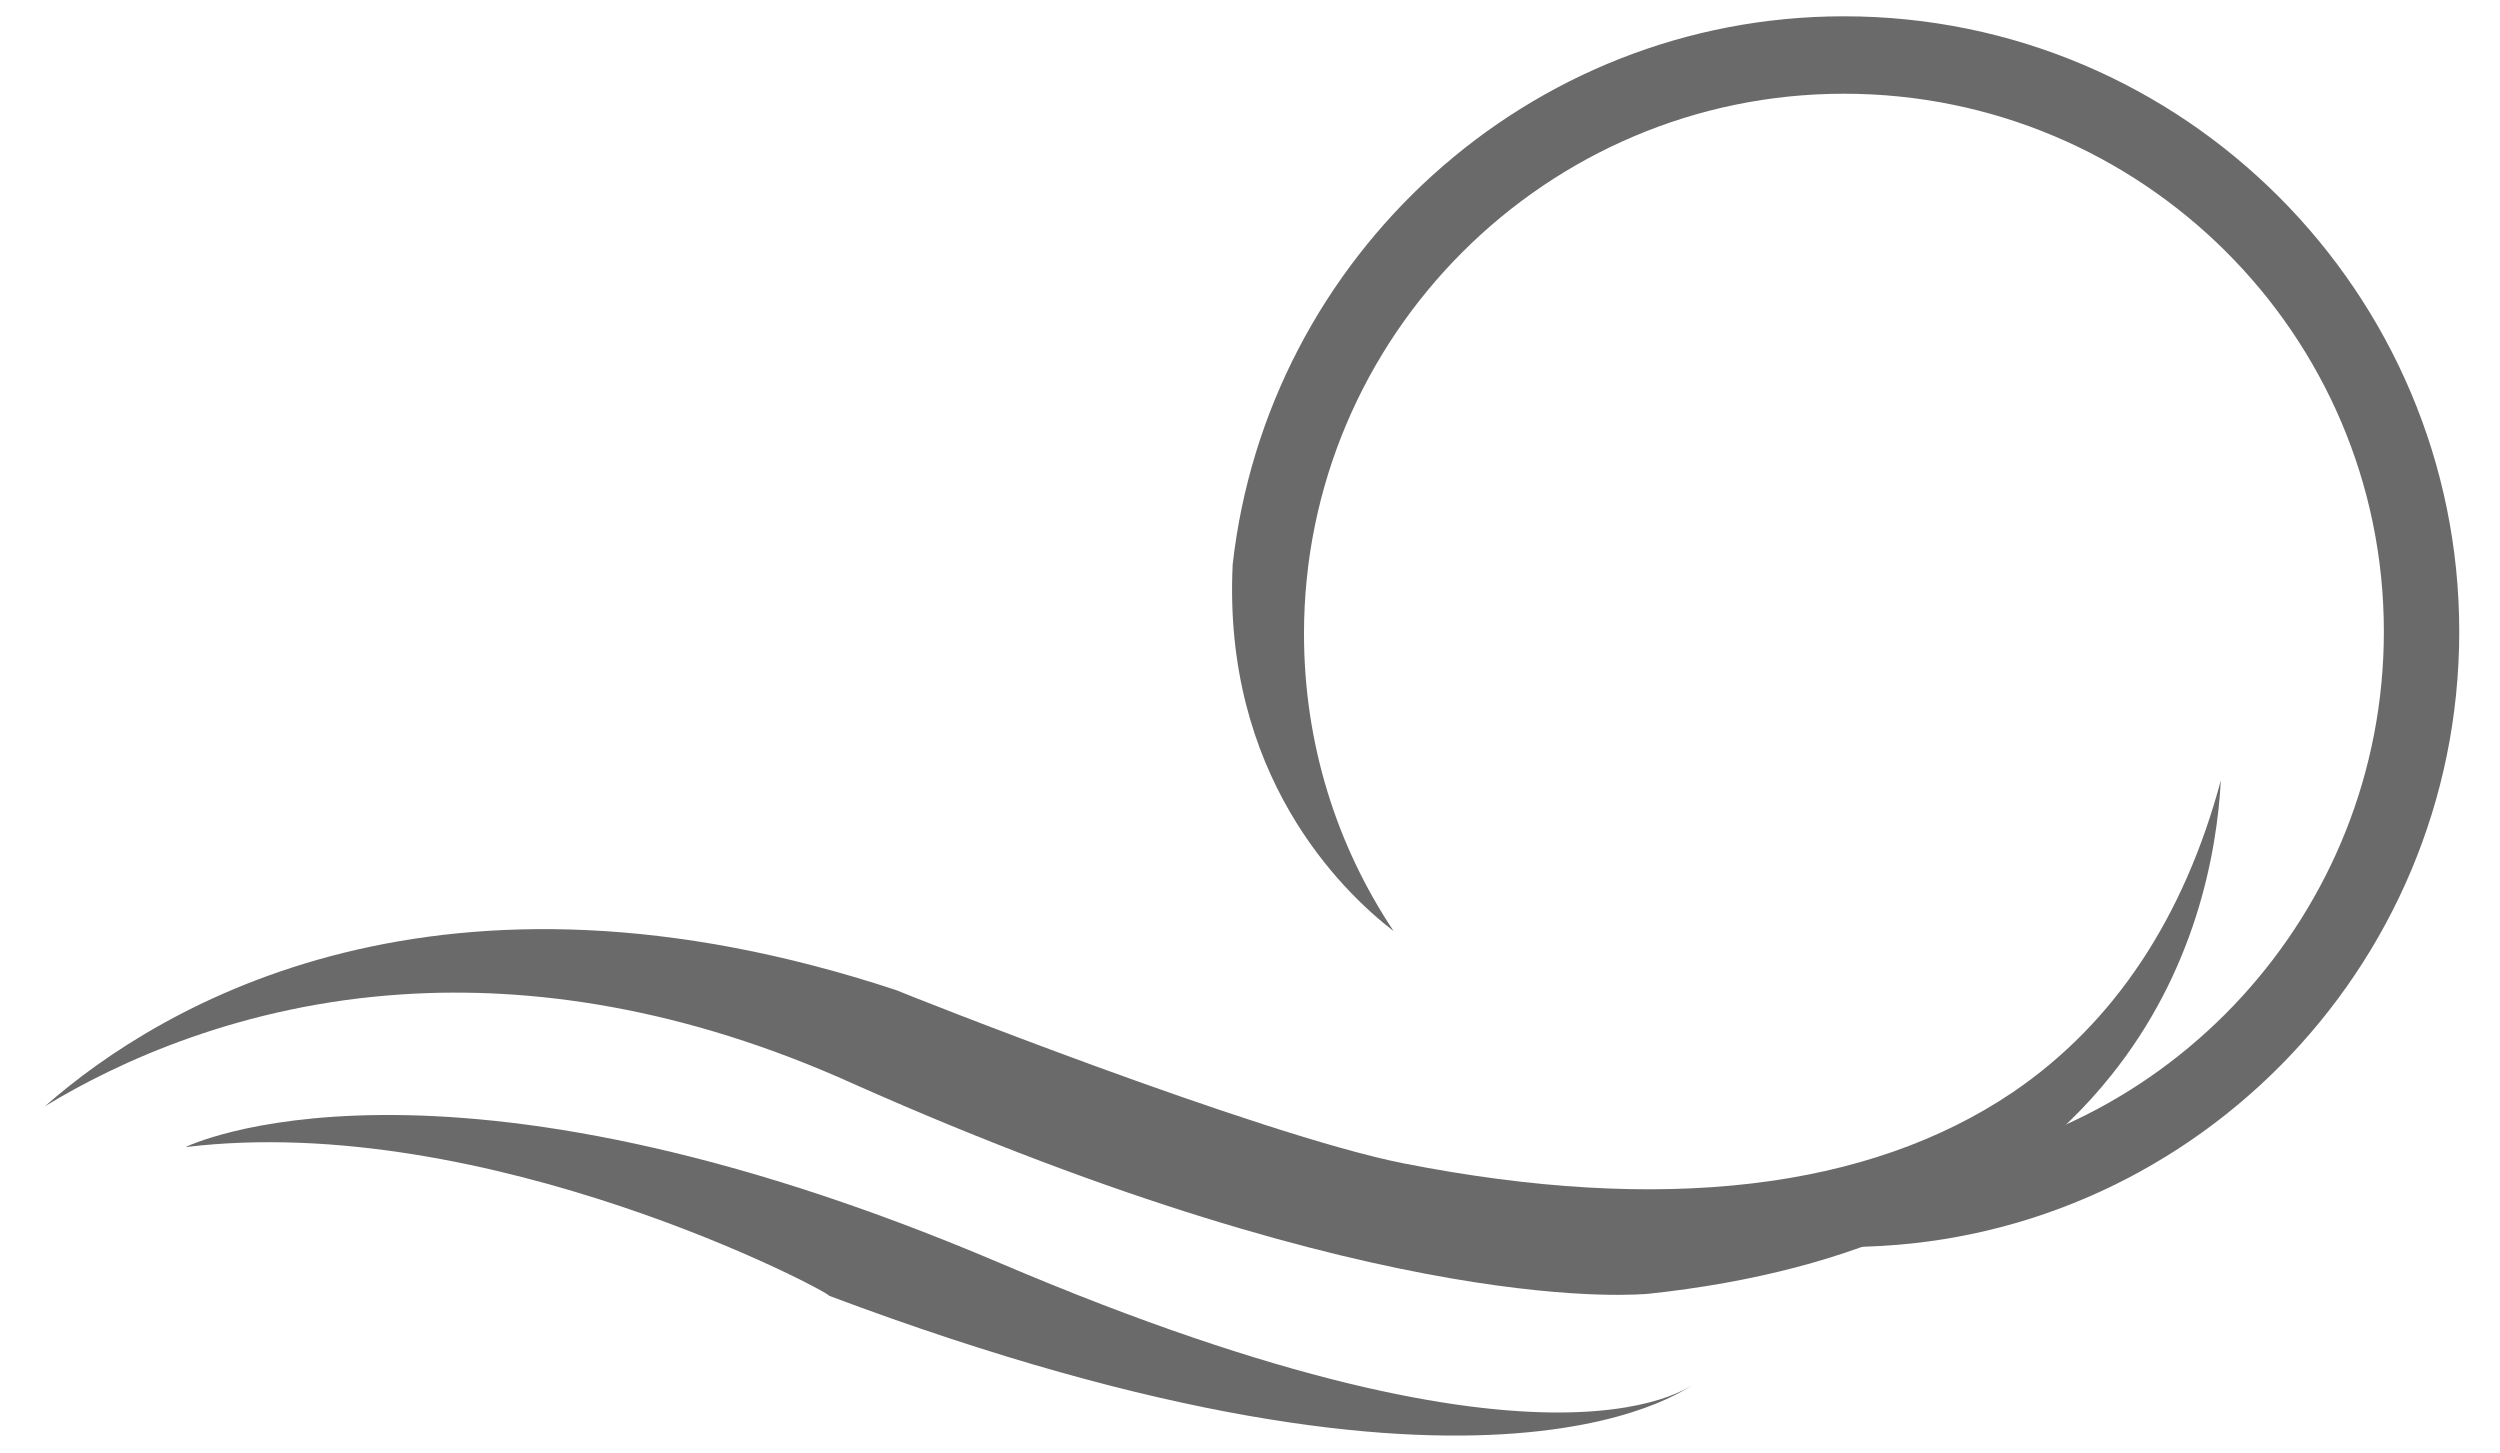
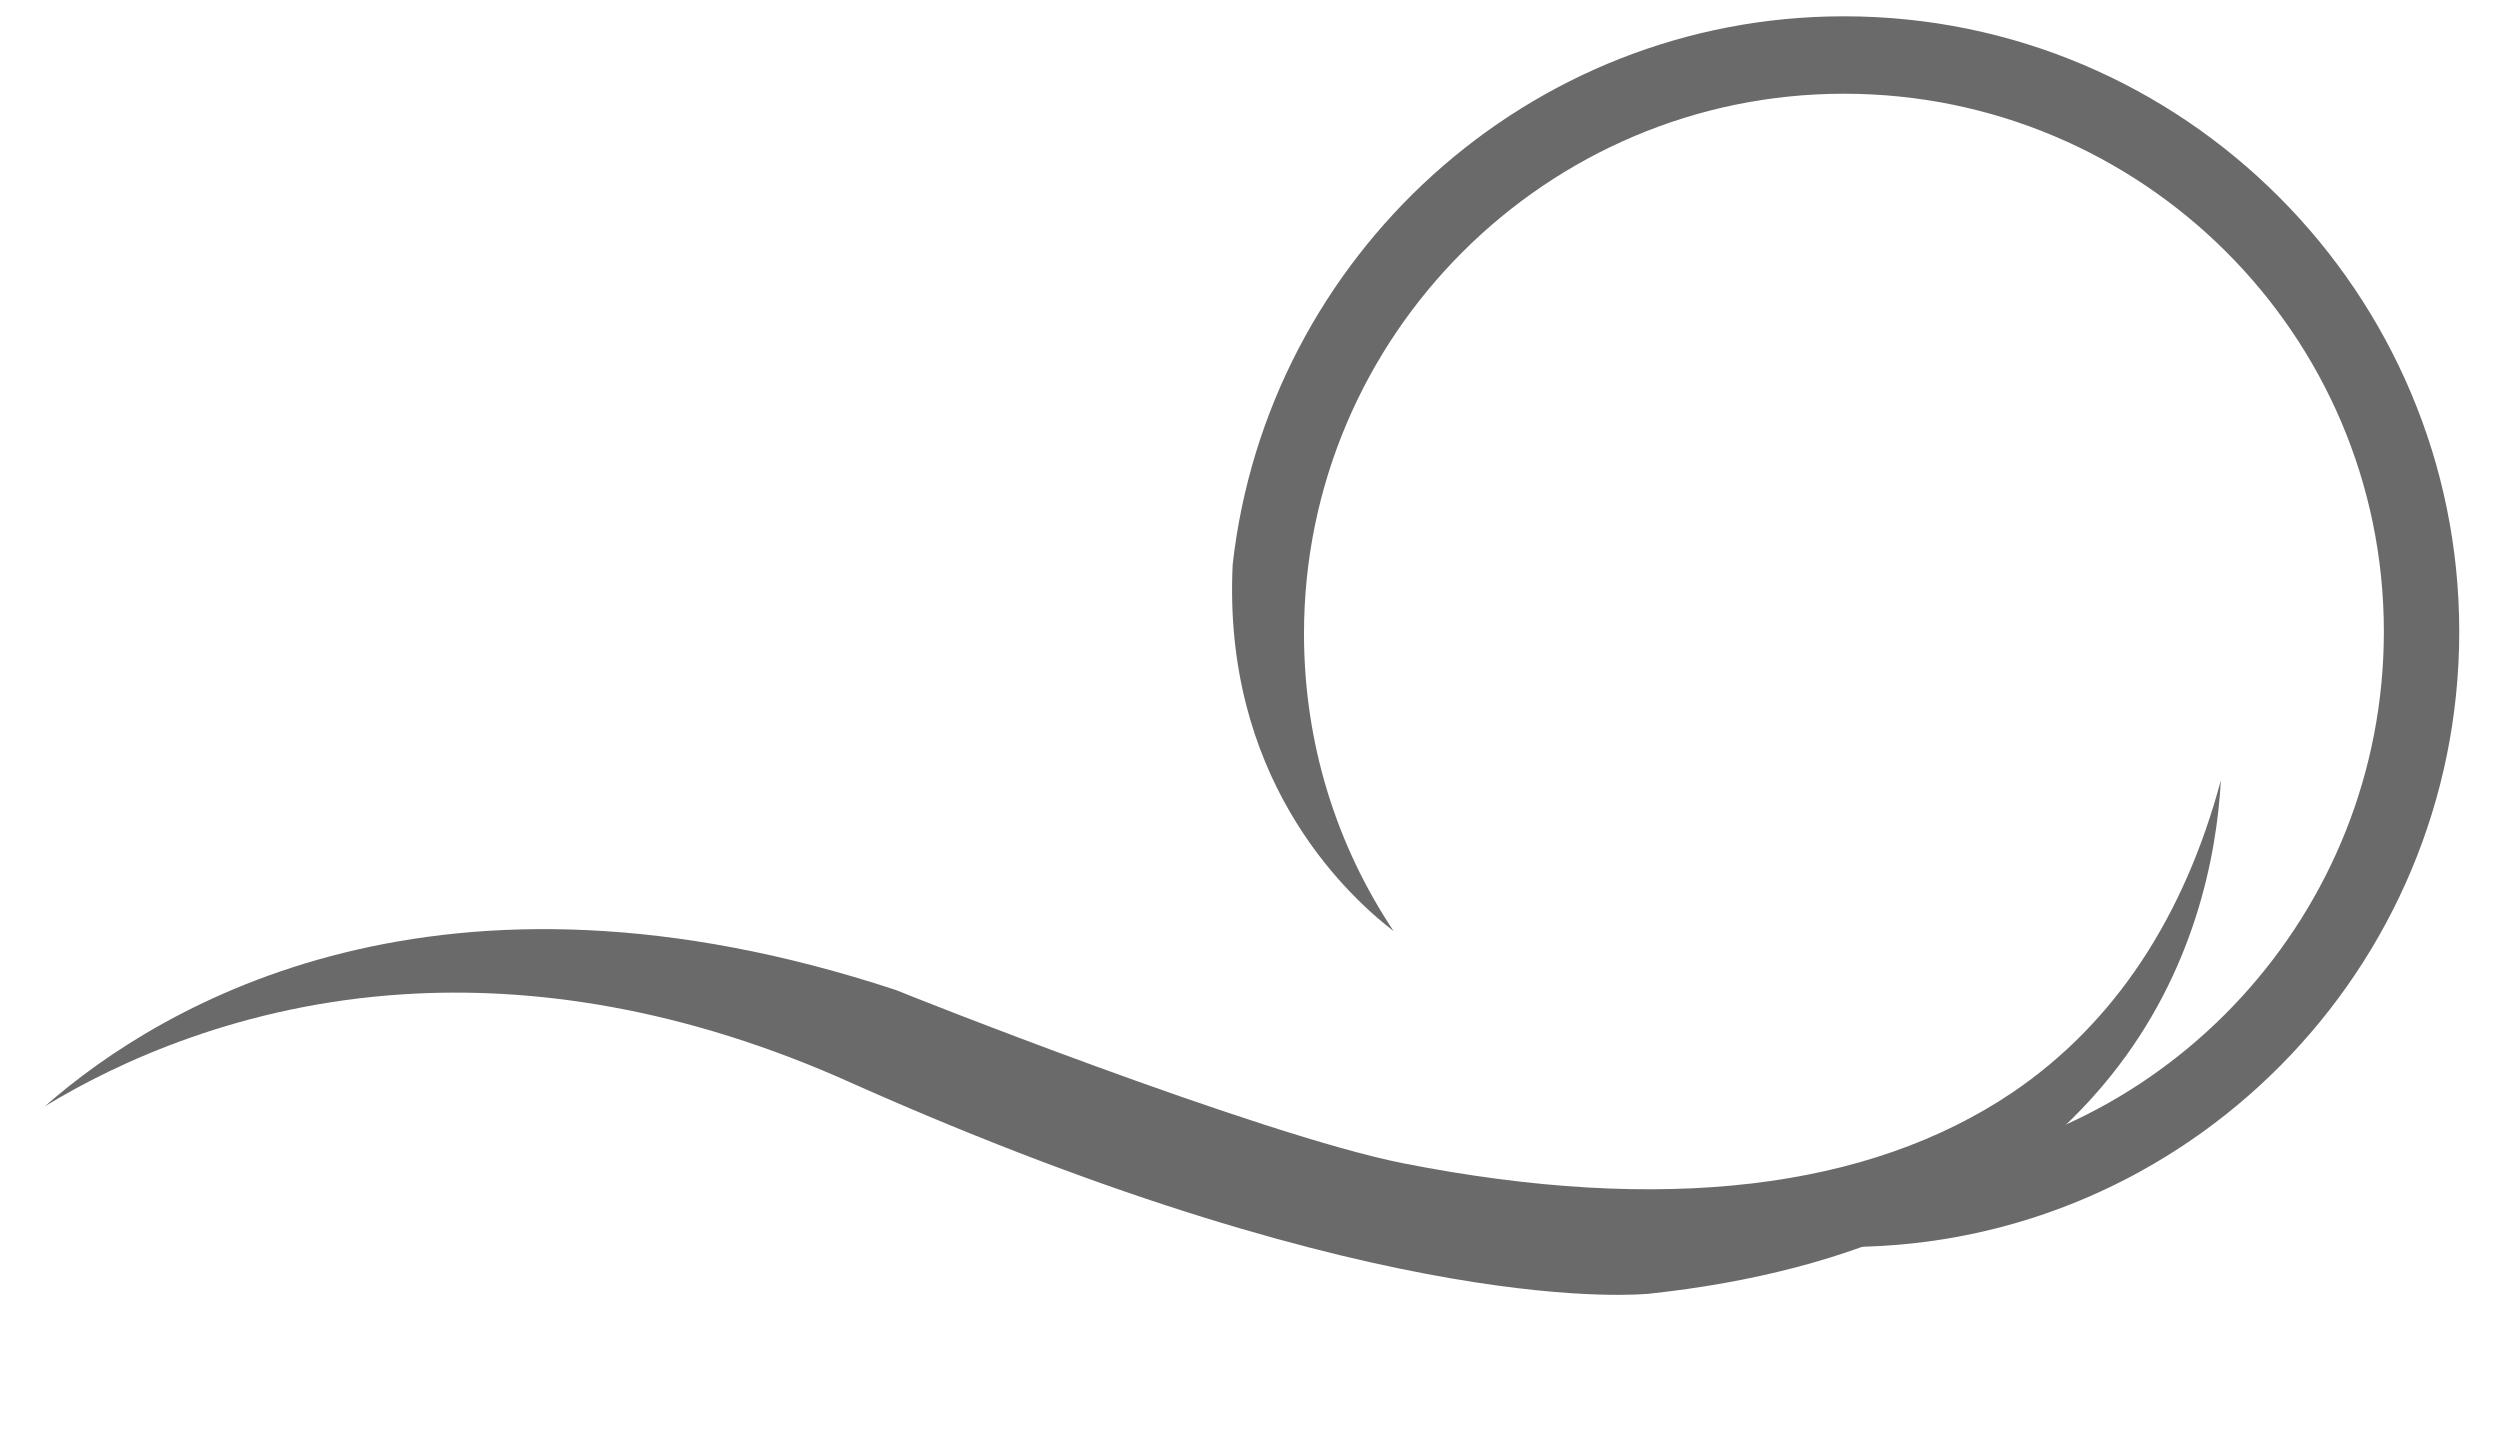
<svg xmlns="http://www.w3.org/2000/svg" version="1.1" id="Layer_1" x="0px" y="0px" viewBox="0 0 122.7 71.3" style="enable-background:new 0 0 122.7 71.3;" xml:space="preserve">
  <style type="text/css">
	.st0{fill:#6A6A6A;}
</style>
  <path class="st0" d="M120.7,31c0-16.6-13.5-30.2-30.2-30.2c-15.5,0-28.3,11.8-30,26.9c-0.5,10.3,5.3,16,7.9,18  c-2.8-4.2-4.4-9.2-4.4-14.6c0-14.6,11.9-26.5,26.5-26.5S117,16.4,117,31c0,13.8-10.6,25.2-24,26.4l-2.2,3.8  C107.3,61.1,120.7,47.6,120.7,31z" />
-   <path class="st0" d="M9.1,56.3c0,0,12.3-6.1,40,5.7s34.2,5.8,34.2,5.8s-9.6,8.2-42.6-4.2C40.7,63.4,23.9,54.5,9.1,56.3z" />
  <path class="st0" d="M98.8,53.6c-7.1,4.8-17.2,6-29.9,3.5c-7.1-1.4-24.7-8.4-24.9-8.5c-22.4-7.4-36,0.6-41.8,5.7  c3.6-2.2,9.7-5,17.6-5.5c6.2-0.4,13.7,0.6,22.1,4.4c26.3,11.7,38.8,10.3,39,10.3c10.3-1.1,17.9-4.7,22.7-10.7  c4.1-5.1,5.2-10.8,5.4-14.5C107.2,45,103.8,50.2,98.8,53.6z" />
</svg>